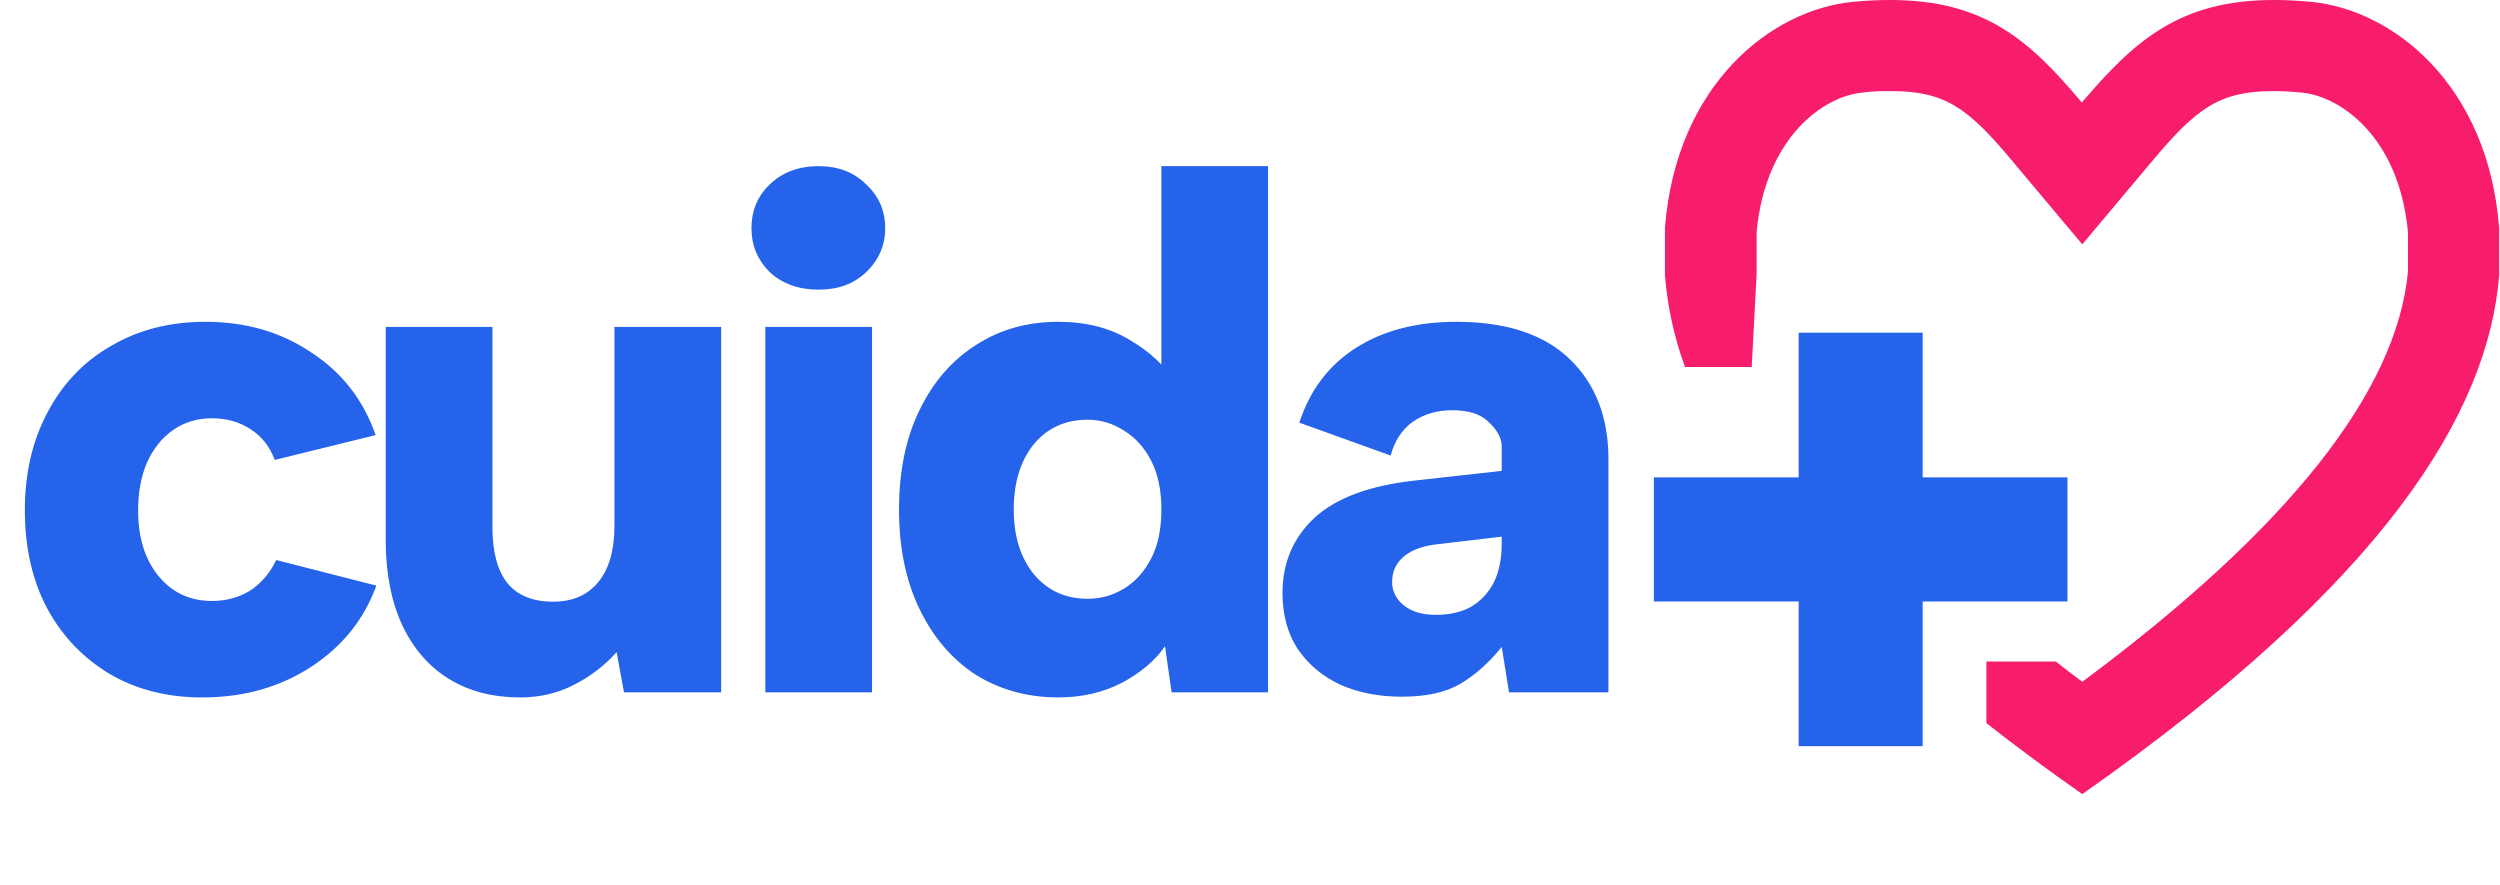
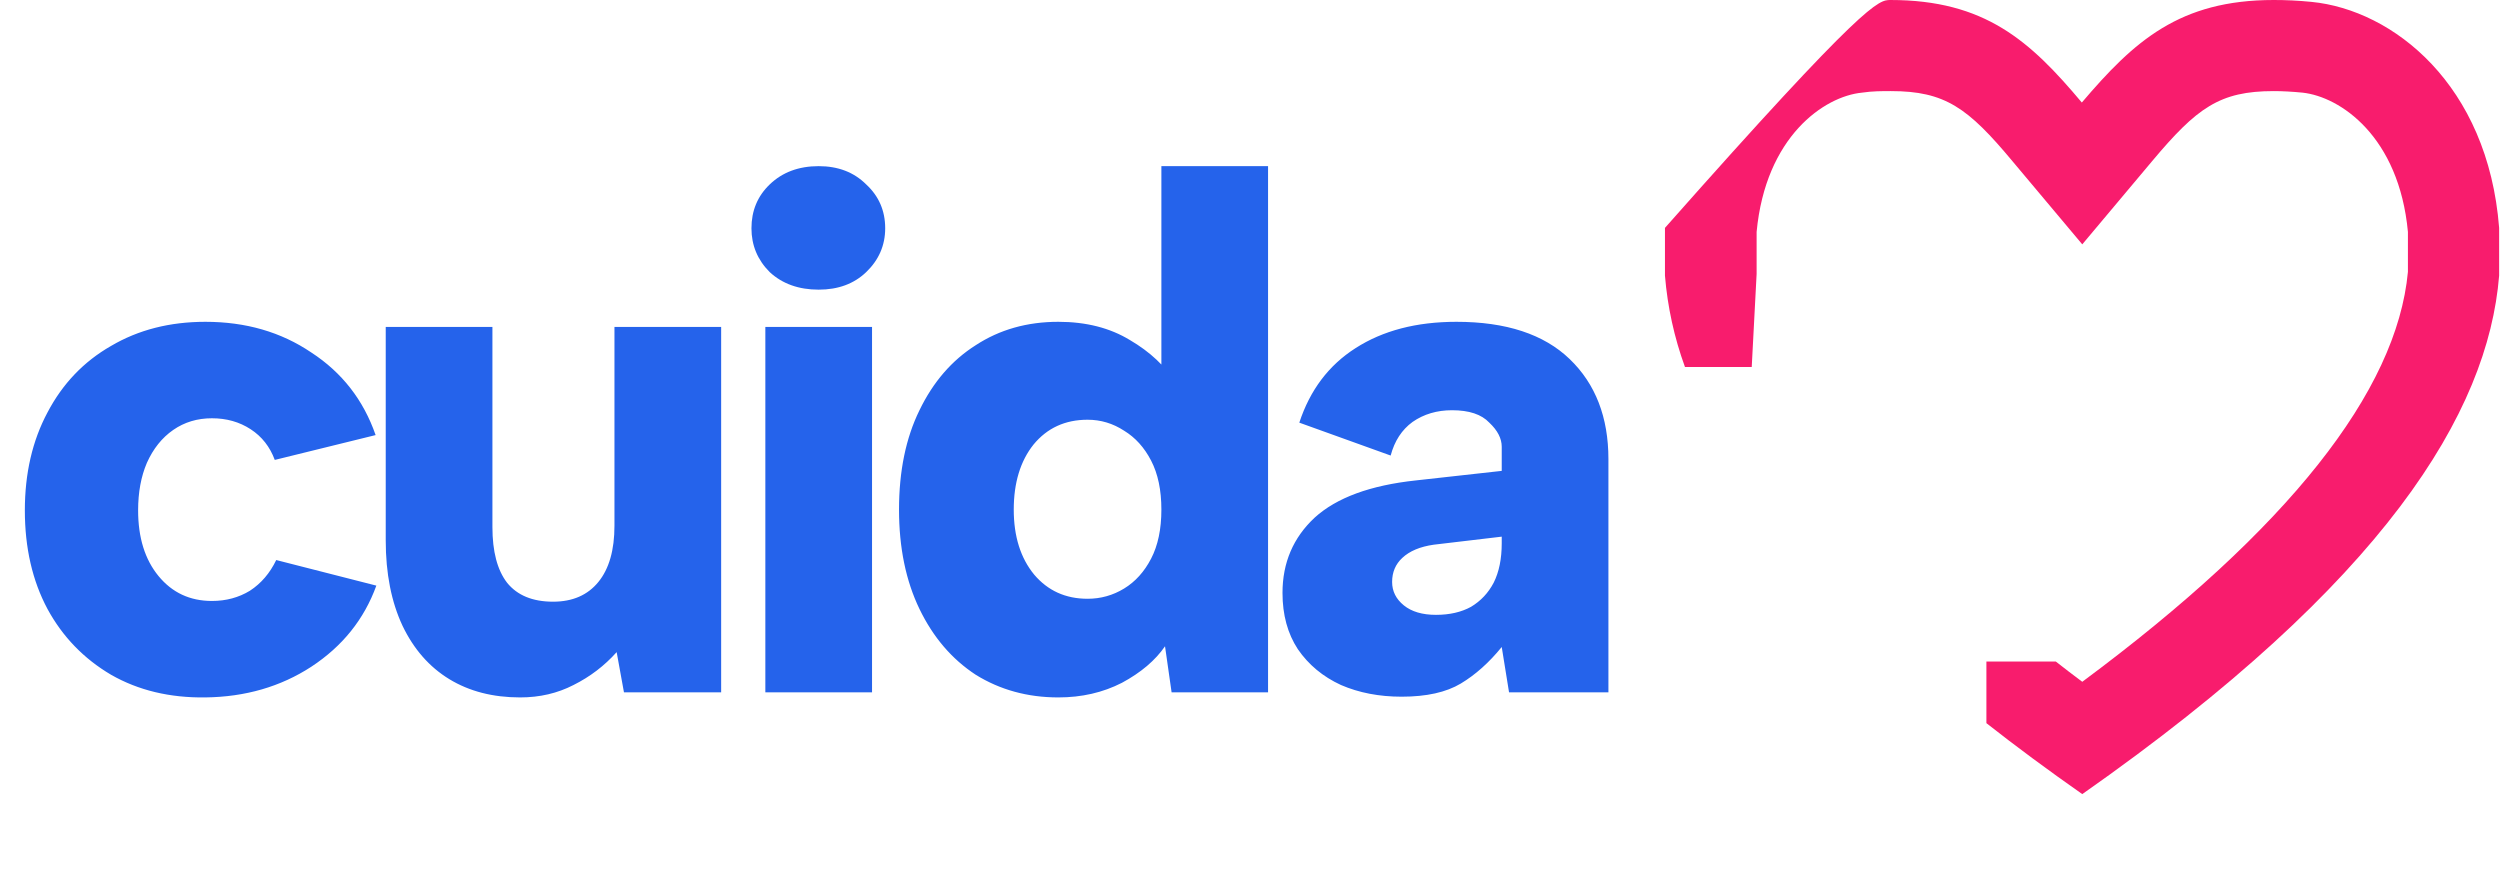
<svg xmlns="http://www.w3.org/2000/svg" width="130" height="46" viewBox="0 0 130 46" fill="none">
  <path d="M10.678 36.266C8.829 36.291 7.195 35.899 5.776 35.088C4.357 34.252 3.255 33.112 2.47 31.668C1.685 30.199 1.292 28.489 1.292 26.538C1.292 24.613 1.685 22.915 2.47 21.446C3.255 19.951 4.357 18.799 5.776 17.988C7.195 17.152 8.829 16.734 10.678 16.734C12.781 16.734 14.617 17.266 16.188 18.33C17.784 19.369 18.899 20.8 19.532 22.624L14.288 23.916C14.035 23.232 13.617 22.7 13.034 22.32C12.451 21.94 11.78 21.75 11.02 21.75C10.26 21.75 9.589 21.953 9.006 22.358C8.423 22.763 7.967 23.333 7.638 24.068C7.334 24.777 7.182 25.601 7.182 26.538C7.182 27.957 7.537 29.097 8.246 29.958C8.955 30.819 9.88 31.25 11.02 31.25C11.755 31.25 12.413 31.073 12.996 30.718C13.579 30.338 14.035 29.806 14.364 29.122L19.57 30.452C18.937 32.2 17.809 33.606 16.188 34.67C14.592 35.709 12.755 36.241 10.678 36.266ZM37.5 36H32.446L32.066 33.91C31.433 34.619 30.686 35.189 29.824 35.62C28.988 36.051 28.064 36.266 27.05 36.266C25.632 36.266 24.403 35.949 23.364 35.316C22.326 34.683 21.515 33.758 20.932 32.542C20.35 31.301 20.058 29.819 20.058 28.096V17H25.606V27.412C25.606 28.679 25.86 29.641 26.366 30.3C26.898 30.959 27.696 31.288 28.76 31.288C29.774 31.288 30.559 30.946 31.116 30.262C31.674 29.578 31.952 28.603 31.952 27.336V17H37.5V36ZM39.798 17H45.346V36H39.798V17ZM42.572 15.062C41.533 15.062 40.684 14.758 40.026 14.15C39.392 13.517 39.076 12.757 39.076 11.87C39.076 10.958 39.392 10.198 40.026 9.59C40.684 8.957 41.533 8.64 42.572 8.64C43.585 8.64 44.408 8.957 45.042 9.59C45.7 10.198 46.03 10.958 46.03 11.87C46.03 12.757 45.7 13.517 45.042 14.15C44.408 14.758 43.585 15.062 42.572 15.062ZM61.151 19.926L60.392 19.964V8.64H65.939V36H60.923L60.581 33.606C60.075 34.341 59.328 34.974 58.34 35.506C57.352 36.013 56.249 36.266 55.033 36.266C53.438 36.266 52.006 35.873 50.739 35.088C49.498 34.277 48.523 33.137 47.813 31.668C47.104 30.199 46.749 28.476 46.749 26.5C46.749 24.499 47.104 22.776 47.813 21.332C48.523 19.863 49.498 18.735 50.739 17.95C51.981 17.139 53.412 16.734 55.033 16.734C56.477 16.734 57.719 17.051 58.758 17.684C59.796 18.292 60.594 19.039 61.151 19.926ZM52.715 26.5C52.715 27.893 53.07 29.021 53.779 29.882C54.489 30.718 55.413 31.136 56.553 31.136C57.237 31.136 57.871 30.959 58.453 30.604C59.036 30.249 59.505 29.73 59.859 29.046C60.214 28.362 60.392 27.513 60.392 26.5C60.392 25.487 60.214 24.638 59.859 23.954C59.505 23.27 59.036 22.751 58.453 22.396C57.871 22.016 57.237 21.826 56.553 21.826C55.388 21.826 54.451 22.257 53.742 23.118C53.057 23.979 52.715 25.107 52.715 26.5ZM78.47 36L78.09 33.644C77.431 34.455 76.722 35.088 75.962 35.544C75.202 36 74.176 36.228 72.884 36.228C71.719 36.228 70.667 36.025 69.73 35.62C68.793 35.189 68.045 34.569 67.488 33.758C66.956 32.947 66.69 31.972 66.69 30.832C66.69 29.261 67.247 27.957 68.362 26.918C69.502 25.879 71.263 25.233 73.644 24.98L78.09 24.486V23.232C78.09 22.801 77.875 22.383 77.444 21.978C77.039 21.547 76.393 21.332 75.506 21.332C74.721 21.332 74.037 21.535 73.454 21.94C72.897 22.345 72.517 22.928 72.314 23.688L67.564 21.978C68.121 20.281 69.097 18.989 70.49 18.102C71.909 17.19 73.657 16.734 75.734 16.734C78.318 16.734 80.281 17.38 81.624 18.672C82.967 19.964 83.638 21.699 83.638 23.878V36H78.47ZM78.09 27.906L74.556 28.324C73.847 28.425 73.302 28.653 72.922 29.008C72.567 29.337 72.39 29.755 72.39 30.262C72.39 30.743 72.593 31.149 72.998 31.478C73.403 31.807 73.961 31.972 74.67 31.972C75.379 31.972 75.987 31.833 76.494 31.554C77.001 31.25 77.393 30.832 77.672 30.3C77.951 29.743 78.09 29.059 78.09 28.248V27.906Z" fill="#2563EB" />
-   <path d="M108.278 35.453C118.966 27.524 124.634 20.364 125.212 14.135V12.059C124.749 7.096 121.696 5.032 119.735 4.818C119.203 4.766 118.694 4.737 118.237 4.737C115.415 4.737 114.241 5.604 111.91 8.38L108.278 12.706L104.646 8.38C102.333 5.604 101.141 4.737 98.325 4.737C97.862 4.737 97.359 4.737 96.821 4.818C94.86 5.009 91.812 7.096 91.344 12.059V14.135V14.245L91.09 19.085H87.619C87.061 17.555 86.711 15.956 86.578 14.332V11.85C87.157 4.401 92.09 0.515 96.335 0.098C97.035 0.029 97.688 0 98.302 0C103.206 0 105.56 2.117 108.255 5.332C110.973 2.14 113.327 0 118.237 0C118.85 0 119.498 0.029 120.198 0.098C124.443 0.515 129.376 4.401 129.955 11.85V14.332C129.376 21.462 124.015 30.259 108.278 41.294C106.485 40.037 104.823 38.807 103.293 37.604V34.4H106.902C107.353 34.747 107.804 35.106 108.278 35.453Z" fill="#F81C6D" />
-   <path d="M93.53 24.823V17.299H99.979V24.823H107.509V31.277H99.979V38.801H93.53V31.277H86V24.823H93.53Z" fill="#2563EB" />
+   <path d="M108.278 35.453C118.966 27.524 124.634 20.364 125.212 14.135V12.059C124.749 7.096 121.696 5.032 119.735 4.818C119.203 4.766 118.694 4.737 118.237 4.737C115.415 4.737 114.241 5.604 111.91 8.38L108.278 12.706L104.646 8.38C102.333 5.604 101.141 4.737 98.325 4.737C97.862 4.737 97.359 4.737 96.821 4.818C94.86 5.009 91.812 7.096 91.344 12.059V14.135V14.245L91.09 19.085H87.619C87.061 17.555 86.711 15.956 86.578 14.332V11.85C97.035 0.029 97.688 0 98.302 0C103.206 0 105.56 2.117 108.255 5.332C110.973 2.14 113.327 0 118.237 0C118.85 0 119.498 0.029 120.198 0.098C124.443 0.515 129.376 4.401 129.955 11.85V14.332C129.376 21.462 124.015 30.259 108.278 41.294C106.485 40.037 104.823 38.807 103.293 37.604V34.4H106.902C107.353 34.747 107.804 35.106 108.278 35.453Z" fill="#F81C6D" />
</svg>